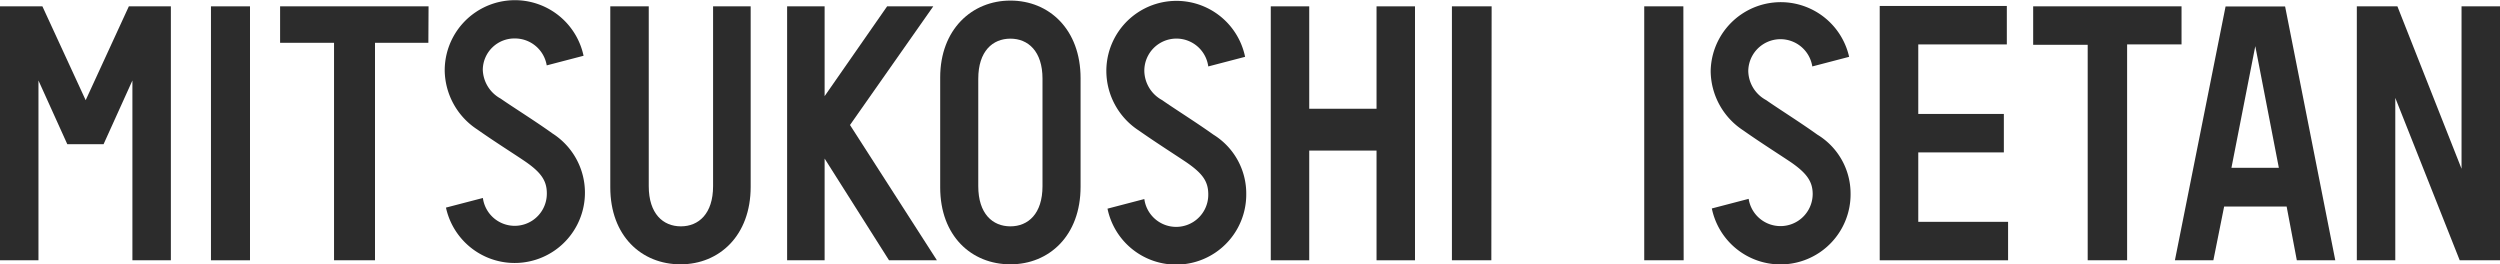
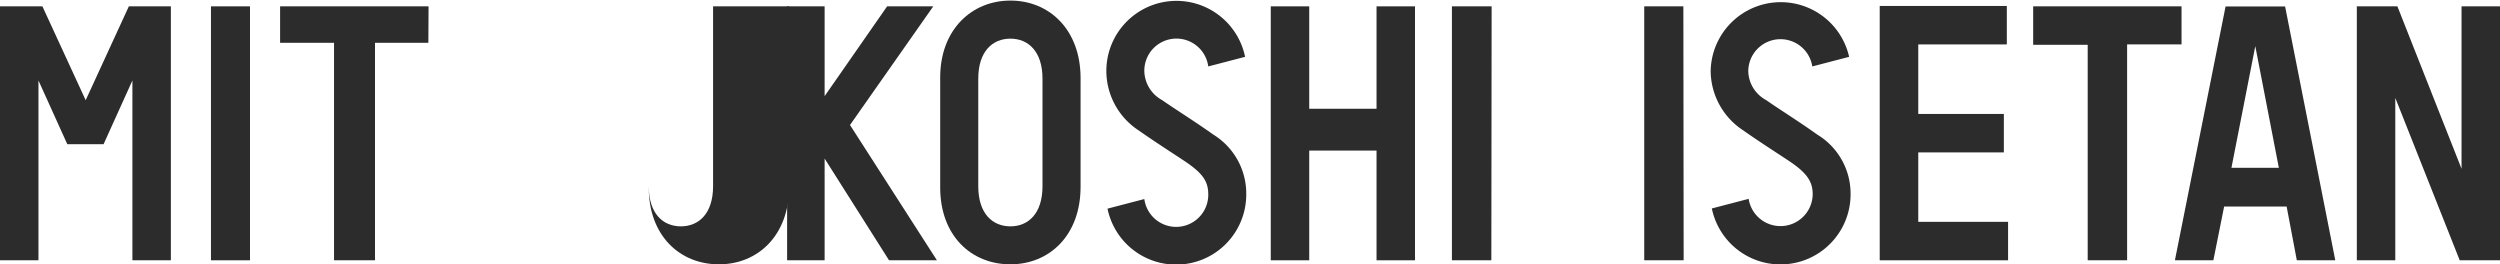
<svg xmlns="http://www.w3.org/2000/svg" width="260" height="27.49" viewBox="0 0 260 27.49">
  <path d="M175.07.66H171V27.07h4.1Z" fill="#2c2c2c" />
  <path d="M208.71,4.62v-4H195.49V27.07h13.35v-4H199.5V15.85h8.9v-4h-8.9V4.62Z" fill="#2c2c2c" />
  <path d="M226.88.66H211.45v4h5.67V27.07h4.1V4.62h5.66Z" fill="#2c2c2c" />
  <path d="M232.07,17.45,234.55,4.8,237,17.45Zm6.8,9.62h4L237.65.67h-6.19l-5.27,26.4h4l1.12-5.59h6.5Z" fill="#2c2c2c" />
  <path d="M189,14c-1.78-1.28-4.1-2.73-5.32-3.59a3.51,3.51,0,0,1-1.86-3,3.35,3.35,0,0,1,6.66-.5l3.83-1A7.29,7.29,0,0,0,177.91,7.4a7.44,7.44,0,0,0,3.37,6.15c1.86,1.31,3.83,2.55,5,3.34,1.63,1.13,2.24,2,2.24,3.3a3.35,3.35,0,0,1-6.66.49l-3.83,1a7.29,7.29,0,0,0,14.43-1.51A7.17,7.17,0,0,0,189,14Z" fill="#2c2c2c" />
  <path d="M256,.66V17.55L249.33.66h-4.22V27.07h4V10.18l6.7,16.89H260V.66Z" fill="#2c2c2c" />
  <path d="M155.13.66H151V27.07h4.1Z" fill="#2c2c2c" />
  <path d="M26,.66H21.94V27.07H26Z" fill="#2c2c2c" />
  <path d="M44.57.66H29.13V4.45h5.61V27.07H39V4.45h5.55Z" fill="#2c2c2c" />
  <path d="M143.16.66V11.31h-7V.66h-4V27.07h4V15.66h7V27.07h4V.66Z" fill="#2c2c2c" />
  <path d="M97.44,27.07,88.4,13,97.06.66h-4.8L85.76,10V.66h-3.9V27.07h3.9V16.49l6.7,10.58Z" fill="#2c2c2c" />
-   <path d="M57.39,13.83c-1.79-1.28-4.1-2.72-5.33-3.58a3.54,3.54,0,0,1-1.85-3A3.29,3.29,0,0,1,53.55,4,3.35,3.35,0,0,1,56.86,6.8l3.83-1a7.3,7.3,0,0,0-14.44,1.5,7.44,7.44,0,0,0,3.38,6.16c1.86,1.31,3.83,2.54,5,3.34,1.64,1.13,2.24,2,2.24,3.3a3.34,3.34,0,0,1-6.65.49l-3.84,1a7.31,7.31,0,1,0,11-7.76Z" fill="#2c2c2c" />
  <path d="M126.19,14c-1.79-1.28-4.11-2.73-5.33-3.59a3.52,3.52,0,0,1-1.85-3,3.34,3.34,0,0,1,6.65-.5l3.83-1a7.29,7.29,0,0,0-14.43,1.51,7.41,7.41,0,0,0,3.37,6.15c1.87,1.31,3.83,2.55,5,3.34,1.63,1.13,2.23,1.95,2.23,3.3a3.34,3.34,0,0,1-6.65.49l-3.83,1a7.29,7.29,0,0,0,14.43-1.51A7.2,7.2,0,0,0,126.19,14Z" fill="#2c2c2c" />
-   <path d="M74.16.66v18.7c0,2.87-1.5,4.18-3.35,4.18s-3.34-1.31-3.34-4.18V.66h-4V19.49c0,5.05,3.25,8,7.3,8s7.3-3,7.3-8.06V.66Z" fill="#2c2c2c" />
+   <path d="M74.16.66v18.7c0,2.87-1.5,4.18-3.35,4.18s-3.34-1.31-3.34-4.18V.66V19.49c0,5.05,3.25,8,7.3,8s7.3-3,7.3-8.06V.66Z" fill="#2c2c2c" />
  <path d="M108.42,19.36c0,2.87-1.49,4.18-3.34,4.18s-3.34-1.31-3.34-4.18V8.19c0-2.87,1.5-4.17,3.34-4.17s3.34,1.3,3.34,4.17ZM105.08.06c-4,0-7.3,3-7.3,8V19.49c0,5.05,3.25,8,7.3,8s7.3-3,7.3-8.06V8.13C112.38,3.08,109.13.06,105.08.06Z" fill="#2c2c2c" />
  <path d="M13.4.66,8.91,10.42,4.41.66H0V27.07H4V8.37L7,15h3.77l3-6.63v18.7h4V.66Z" fill="#2c2c2c" />
</svg>